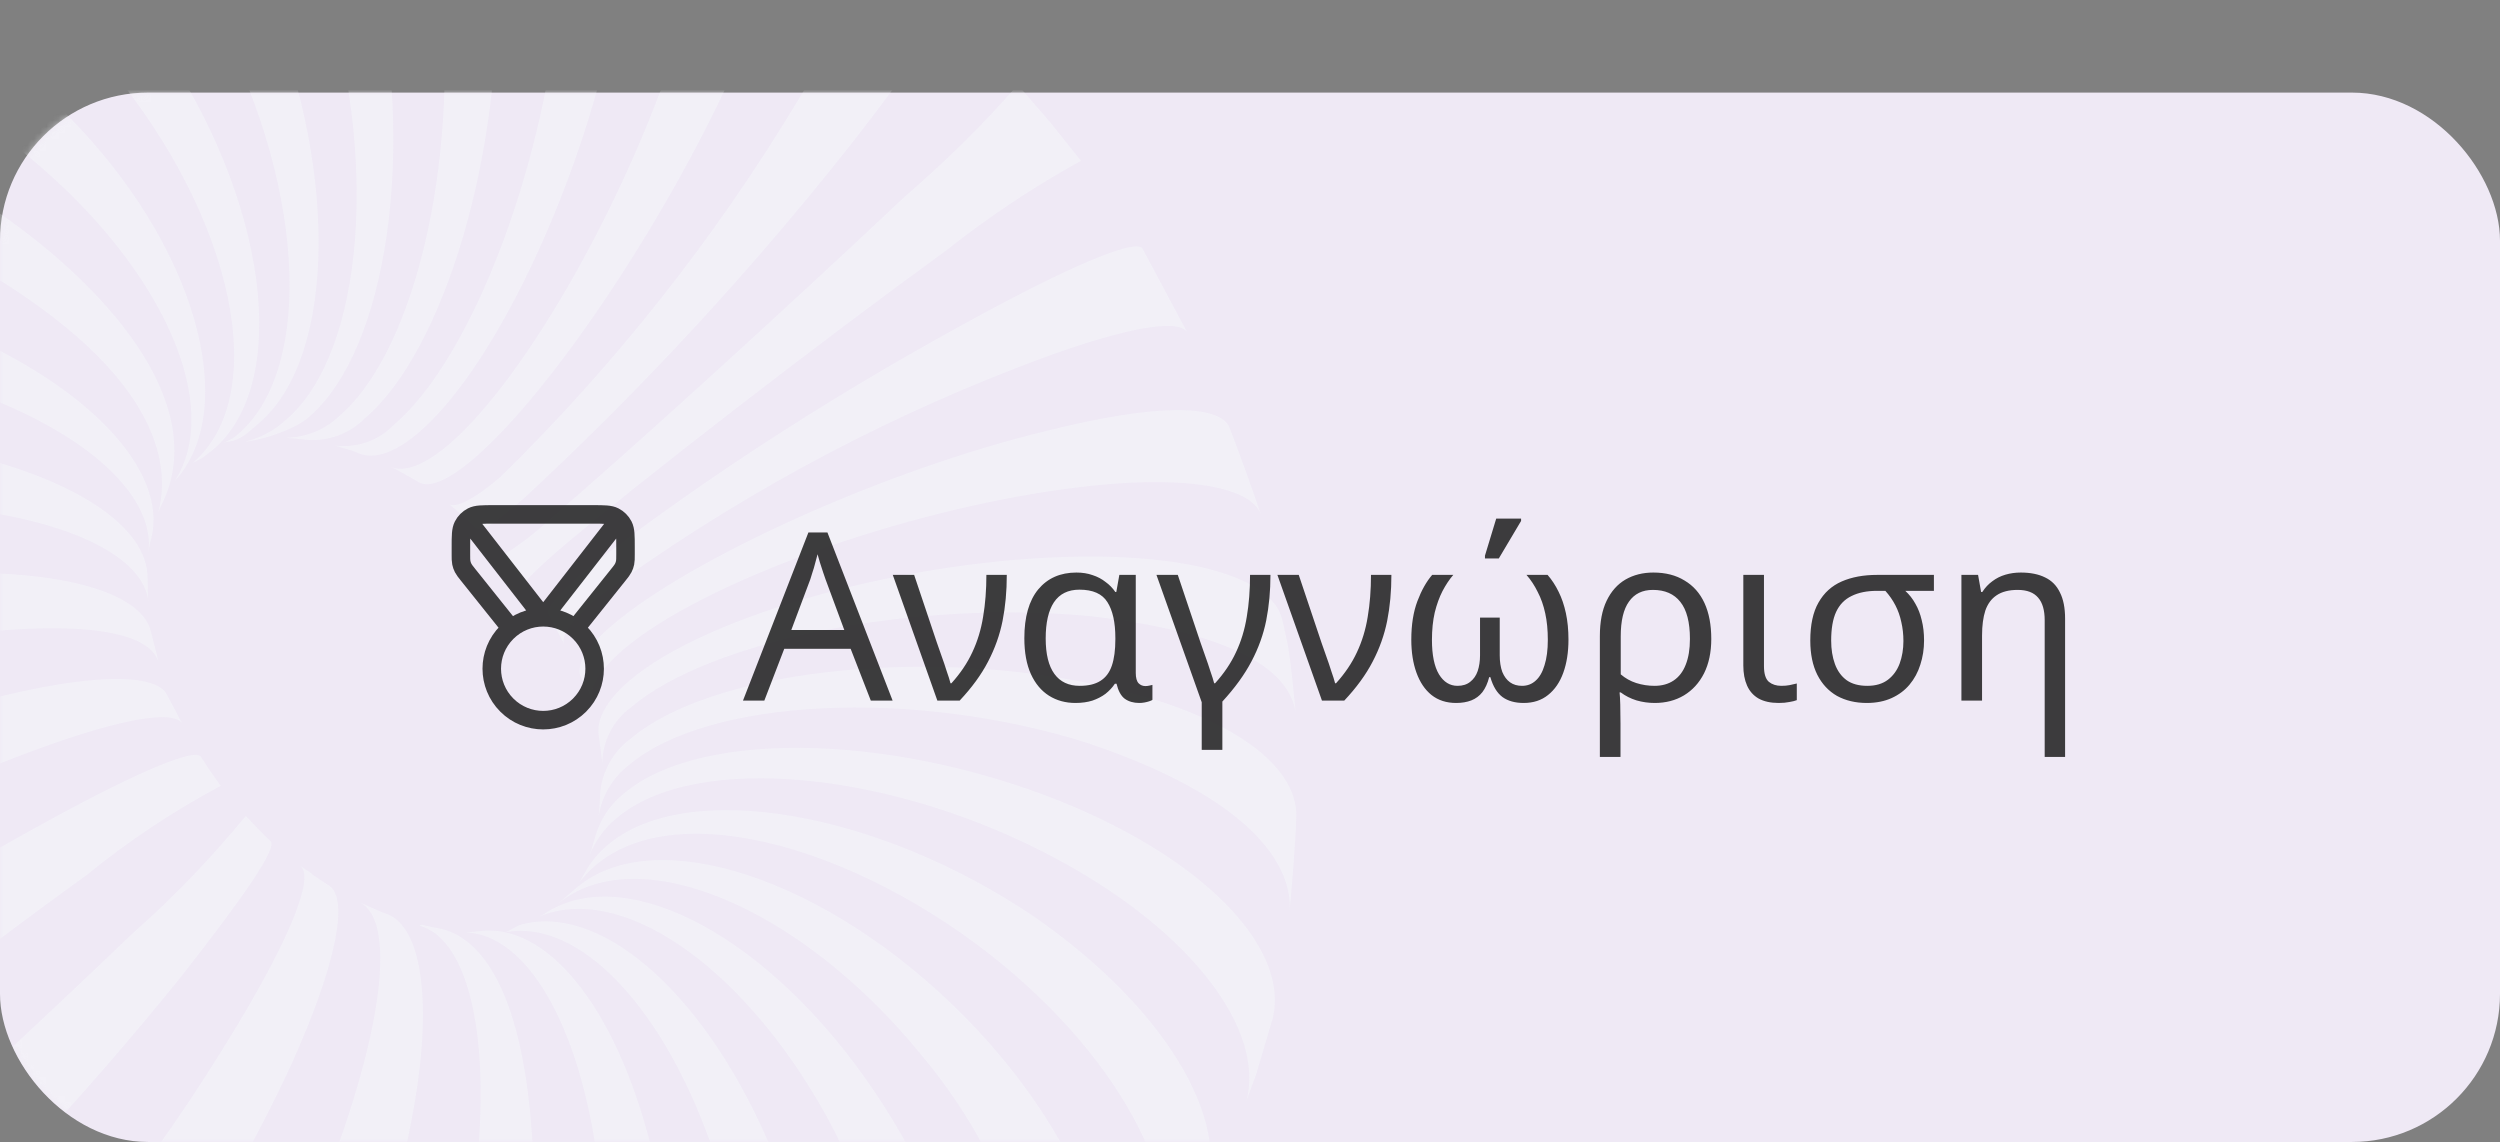
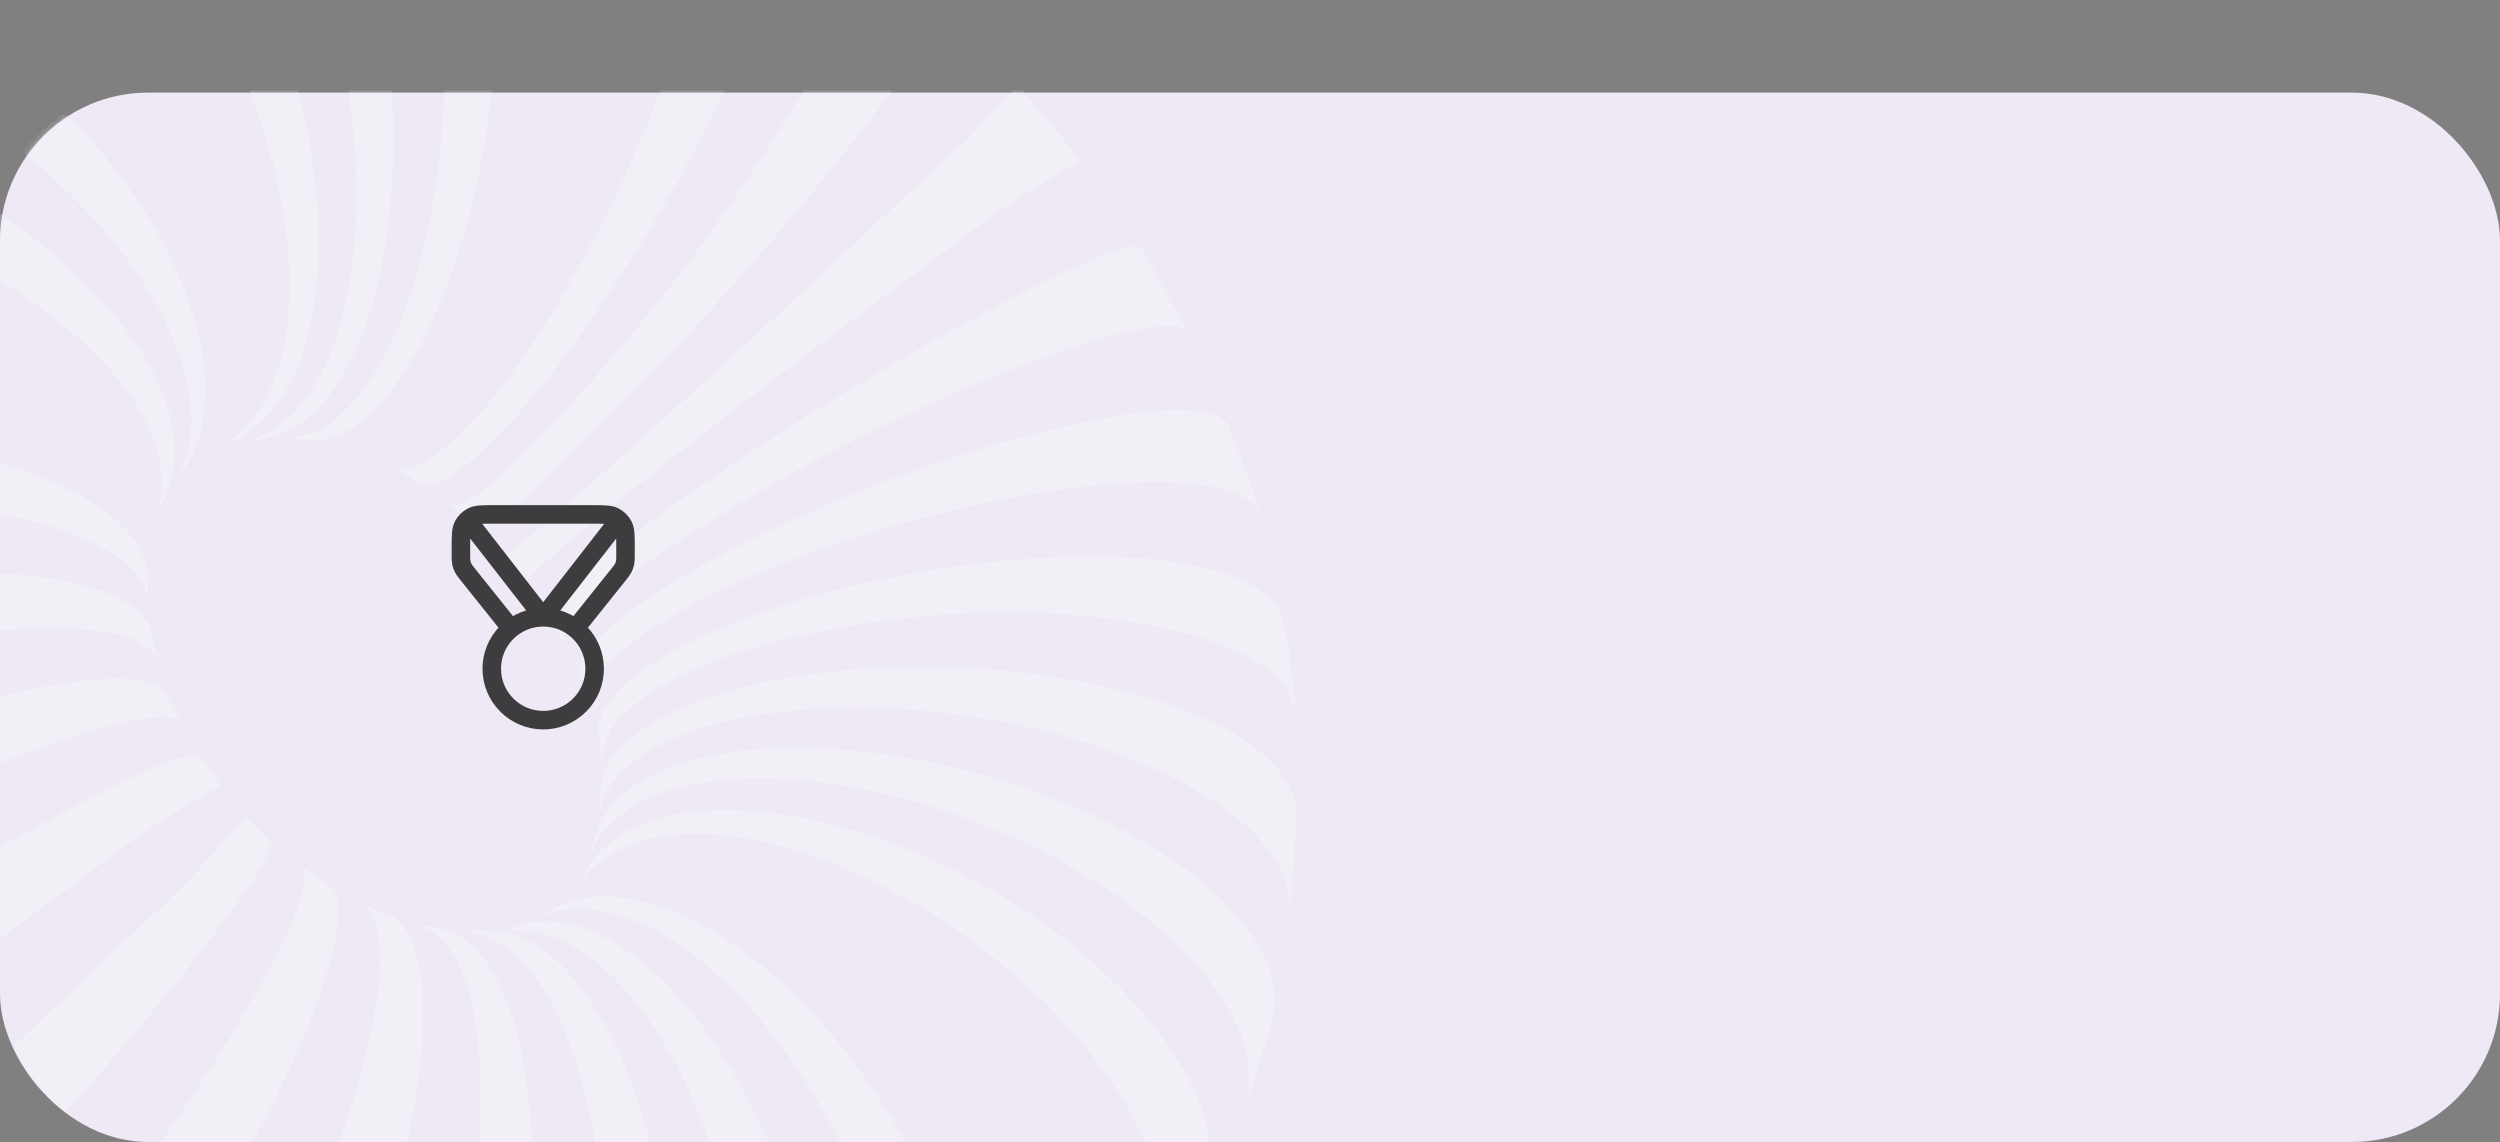
<svg xmlns="http://www.w3.org/2000/svg" width="405" height="185" viewBox="0 0 405 185" fill="none">
  <rect x="0" y="0" width="405" height="185" fill="#808080" stroke="none" />
  <g clip-path="url(#clip0_1251_8373)">
    <rect y="15" width="405" height="170" rx="24" fill="#EFE9F5" />
    <mask id="mask0_1251_8373" style="mask-type:alpha" maskUnits="userSpaceOnUse" x="0" y="15" width="405" height="170">
      <rect y="15" width="405" height="170" rx="24" fill="#EFE9F5" />
    </mask>
    <g mask="url(#mask0_1251_8373)">
      <g opacity="0.5">
-         <path d="M63.862 68.771C62.632 70.062 61.117 71.042 59.438 71.632C57.759 72.223 55.962 72.407 54.192 72.17L57.096 73.022L58.17 73.457C60.685 74.44 63.952 73.387 67.841 70.058C80.569 59.188 94.998 27.973 100.063 0.303C103.5 -18.798 101.257 -31.898 95.622 -33.851L91.946 -35.144L81.251 -38.114C88.367 -36.256 92.338 -23.072 90.762 -2.637C88.633 25.945 76.59 57.902 63.862 68.771Z" fill="#F5F8FA" />
        <path d="M47.269 172.274C47.269 172.274 47.107 171.971 47.011 171.79L47.269 172.274C54.555 156.083 56.486 145.641 53.359 143.51L50.635 141.706C50.474 141.403 49.983 141.2 49.611 140.933L48.651 140.282C50.916 141.944 47.372 151.23 38.409 166.143C24.988 188.473 8.816 208.978 -9.723 227.173C-13.758 230.659 -16.469 232.035 -17.819 231.515C-17.105 232.153 -17.097 232.186 -16.477 232.631L-12.578 235.312L-5.06 240.219C-3.333 241.159 -0.374 239.96 3.84 236.379C16.848 225.748 36.041 196.719 47.269 172.274Z" fill="#F5F8FA" />
        <path d="M66.598 181.809C70.31 162.794 68.417 150.206 62.685 148.072C62.116 147.895 61.562 147.672 61.028 147.406L58.324 146.213C62.878 148.435 62.829 159.966 57.353 177.828C49.309 204.22 32.392 234.36 19.605 245.261C15.862 248.434 12.903 249.633 10.733 249.009L11.963 249.593C15.956 251.338 20.748 253.431 24.521 254.906C27.004 255.829 30.302 254.837 34.191 251.507C46.915 240.485 61.408 209.391 66.598 181.809Z" fill="#F5F8FA" />
        <path d="M124.316 184.664C113.521 159.982 96.654 146.019 84.032 149.912L82.008 150.998C93.809 148.866 107.779 163.139 115.831 187.272C125.6 215.77 123.169 248.091 110.381 258.992C108.676 260.514 106.638 261.608 104.428 262.184C109.057 261.101 114.555 259.784 118.725 258.559C120.698 258.003 122.526 257.023 124.082 255.685C136.838 244.724 136.913 212.578 124.316 184.664Z" fill="#F5F8FA" />
        <path d="M104.428 262.184L103.654 262.6L104.428 262.184Z" fill="#F5F8FA" />
        <path d="M141.59 176.721C124.824 151.898 101.712 139.575 88.565 147.793C88.043 148.15 87.484 148.45 86.898 148.687C100.056 142.64 120.08 155.92 133.911 180.84C148.886 208.333 150.921 239.269 138.134 250.17C137.17 250.844 136.132 251.401 135.038 251.83L142.916 248.227L148.868 245.034C149.593 244.721 150.289 244.347 150.951 243.917C163.151 232.631 159.211 202.718 141.59 176.721Z" fill="#F5F8FA" />
        <path d="M176.754 110.755C148.339 104.851 114.947 108.846 102.187 119.655C100.788 120.677 99.622 121.99 98.769 123.507C97.915 125.023 97.392 126.709 97.234 128.453C97.209 129.554 97.076 131.025 96.991 132.159C97.523 128.884 99.267 125.948 101.872 123.944C114.633 113.135 147.796 111.439 176.035 120.313C206.987 130.686 209.356 143.019 208.905 147.77C209.302 143.204 209.832 137.167 209.986 132.576C210.481 123.604 198.089 115.014 176.754 110.755Z" fill="#F5F8FA" />
        <path d="M175.416 90.169C147.476 90.463 114.491 99.527 101.941 110.3C98.112 113.598 96.547 116.691 97.026 119.311C97.108 119.744 97.162 120.182 97.19 120.622C97.311 121.568 97.534 122.847 97.564 123.764C97.57 121.962 97.995 120.192 98.806 118.596C99.617 116.999 100.79 115.622 102.232 114.575C114.96 103.706 148.267 97.113 176.578 99.808C203.174 102.878 209.162 110.083 209.913 115.51C209.534 112.215 209.248 108.093 208.616 104.468L207.85 100.897L207.66 100.238C206.192 94.185 194.7 90.01 175.416 90.169Z" fill="#F5F8FA" />
        <path d="M110.44 4.689C102.304 31.052 85.387 61.192 72.659 72.061C68.532 75.519 65.357 76.6 63.204 75.578L63.819 75.87C64.866 76.397 66.193 77.162 67.18 77.721L67.86 78.133C69.586 79.073 72.545 77.875 76.759 74.293C89.487 63.424 108.686 34.548 119.627 9.711C126.904 -6.785 128.652 -17.284 125.286 -19.287C121.92 -21.291 117.098 -23.926 113.462 -25.863L112.581 -26.31L111.751 -26.72C116.002 -24.491 115.921 -13.021 110.44 4.689Z" fill="#F5F8FA" />
        <path d="M71.01 -5.647C74.876 23.841 67.673 56.544 54.944 67.414C52.597 69.651 49.491 70.901 46.246 70.913L47.856 71.06L49.557 71.236C51.324 71.397 53.099 71.165 54.759 70.556C56.418 69.948 57.922 68.979 59.163 67.716C71.892 56.847 81.563 24.607 80.394 -4.849C79.698 -26.242 73.496 -40.018 65.304 -41.454L64.483 -41.558C59.984 -42.099 54.21 -42.733 49.78 -43C59.428 -42.422 68.065 -28.243 71.01 -5.647Z" fill="#F5F8FA" />
        <path d="M34.108 1.242C49.321 28.607 51.237 59.607 38.477 70.416C37.89 70.913 37.697 71.038 36.312 71.696L37.749 71.405C39.636 70.818 40.395 69.812 41.929 68.564C54.717 57.663 54.835 25.883 42.283 -2.521C31.341 -27.047 14.507 -40.95 1.88 -37.209L-1.236 -36.16C-4.795 -34.795 -9.073 -33.2 -12.416 -31.718C0.721 -36.51 20.351 -23.251 34.108 1.242Z" fill="#F5F8FA" />
-         <path d="M18.055 11.328C38.075 35.649 43.938 64.144 31.209 75.013L32.281 74.438L31.15 75.045L32.757 74.183L34.501 72.859C47.288 61.958 43.348 32.044 25.429 6.207C8.899 -17.887 -13.667 -30.192 -26.941 -23.073L-28.846 -22.051C-32.489 -19.553 -36.956 -16.302 -40.471 -13.562C-27.378 -23.46 -1.555 -12.513 18.055 11.328Z" fill="#F5F8FA" />
        <path d="M-4.148 42.904C28.012 61.569 27.304 77.029 25.595 83.154L25.846 82.476L26.667 80.714C33.477 64.779 17.071 46.37 -0.368 34.347C-35.317 11.892 -65.318 13.058 -73.706 27.041C-75.174 30.316 -77.071 34.365 -78.676 38.102L-79.824 40.972C-70.107 23.167 -32.508 27.487 -4.148 42.904Z" fill="#F5F8FA" />
-         <path d="M-82.929 65.57C-70.201 54.7 -37.005 53.065 -8.826 61.971C12.897 68.821 25.309 79.888 24.049 89.58C24.128 88.725 24.294 87.881 24.543 87.061C27.075 76.453 14.913 62.842 -7.256 53.433C-34.892 41.67 -67.53 40.908 -80.469 51.813C-82.736 53.687 -84.375 56.221 -85.169 59.075C-85.926 62.824 -86.945 67.801 -87.582 71.486L-87.815 73.632C-87.253 70.41 -85.509 67.532 -82.929 65.57Z" fill="#F5F8FA" />
        <path d="M-83.372 96.746C-70.644 85.877 -37.336 79.284 -9.054 82.071C11.268 83.998 23.493 90.267 24.067 97.656C23.949 96.672 23.907 95.681 23.94 94.692L23.91 93.775C24.026 85.24 11.736 76.984 -9.297 72.718C-37.707 66.967 -71.332 71.243 -83.983 81.682C-85.391 82.708 -86.565 84.025 -87.429 85.546C-88.293 87.068 -88.826 88.76 -88.995 90.512L-89 94.09C-88.826 97.573 -88.709 102.096 -88.444 105.608C-88.375 103.819 -87.878 102.078 -86.995 100.535C-86.112 98.992 -84.868 97.692 -83.372 96.746Z" fill="#F5F8FA" />
        <path d="M-65.69 159.866C-44.765 144.512 -21.895 132.036 2.328 122.762C18.387 116.558 28.08 114.78 29.554 117.255C29.187 116.648 28.854 116.023 28.554 115.381C28.102 114.535 27.522 113.447 27.006 112.48C25.2 109.095 14.87 108.961 -2.276 113.416L-1.921 114.081C-1.921 114.081 -2.147 113.658 -2.276 113.416C-28.343 120.09 -59.976 134.414 -72.586 145.219C-76.799 148.801 -78.466 151.56 -77.829 153.473L-77.635 153.835L-74.189 162.015L-71.553 167.675C-71.813 166.182 -70.05 163.604 -65.69 159.866Z" fill="#F5F8FA" />
        <path d="M14.057 141.736C20.81 136.232 28.075 131.398 35.754 127.3C33.822 124.683 32.606 122.692 32.574 122.632C31.768 121.121 22.891 124.716 7.955 132.882C7.955 132.882 8.245 133.426 8.374 133.668C8.503 133.91 8.084 133.124 7.955 132.882C-14.798 145.298 -36.511 159.544 -56.977 175.483C-61.515 179.316 -63.348 181.621 -62.837 182.435C-60.292 186.201 -56.532 191.957 -53.726 195.35C-53.92 194.987 -51.926 192.985 -47.387 189.151C-34.746 178.406 -7.215 157.111 14.057 141.736Z" fill="#F5F8FA" />
        <path d="M160.311 50.233C137.471 62.476 115.153 76.605 94.672 92.513C90.165 96.407 88.333 98.711 88.844 99.525L89.198 100.19L90.585 102.789L91.423 104.361C90.746 103.091 92.569 100.481 96.929 96.743C117.841 81.373 140.686 68.858 164.882 59.519C181.299 53.123 191.024 51.405 192.346 53.883L185.091 40.284C184.252 38.713 175.251 42.219 160.311 50.233Z" fill="#F5F8FA" />
        <path d="M105.977 187.895C100.549 164.376 89.427 150.13 78.516 150.774L75.527 151.056C85.138 151.42 93.835 165.568 96.845 188.285C100.582 217.53 93.438 250.202 80.828 261.007C78.462 263.268 75.313 264.511 72.038 264.478L75.835 264.766C80.027 265.06 83.306 265.278 89.227 264.121C91.431 263.533 93.468 262.44 95.179 260.928C107.908 250.059 112.75 217.378 105.977 187.895Z" fill="#F5F8FA" />
        <path d="M174.498 130.931C146.857 119.016 113.777 117.713 101.049 128.582C98.787 130.373 97.159 132.853 96.404 135.66L95.804 137.692L95.471 138.648C96.393 136.263 97.91 134.164 99.876 132.554C112.604 121.685 144.987 124.838 171.777 139.464C193.357 151.211 204.923 167.007 201.93 178.329L202.79 175.924L203.46 174.166L206.188 164.929C208.747 154.228 196.613 140.525 174.498 130.931Z" fill="#F5F8FA" />
        <path d="M98.442 136.898C96.971 138.127 95.686 139.66 94.772 141.355L93.854 142.935C105.926 127.291 138.707 136.602 162.732 156.52C184.059 174.286 193.73 196.169 186.598 208.156C188.98 204.475 191.888 199.888 193.882 196.249L194.398 195.351C200.672 183.434 189.835 163.983 167.591 148.55C142.12 131.276 111.13 126.064 98.442 136.898Z" fill="#F5F8FA" />
-         <path d="M146.54 31.888C127.443 49.904 101.679 73.362 88.95 84.231C86.652 86.399 84.137 88.321 81.445 89.967L84.955 94.537C84.955 94.537 85.228 93.613 91.327 88.398C104.65 77.21 132.18 55.914 153.361 40.511C160.201 35.09 167.478 30.251 175.118 26.044L170.067 19.735L164.876 13.735C159.178 20.312 153.105 26.194 146.54 31.888Z" fill="#F5F8FA" />
+         <path d="M146.54 31.888C127.443 49.904 101.679 73.362 88.95 84.231C86.652 86.399 84.137 88.321 81.445 89.967L84.955 94.537C84.955 94.537 85.228 93.613 91.327 88.398C104.65 77.21 132.18 55.914 153.361 40.511C160.201 35.09 167.478 30.251 175.118 26.044L164.876 13.735C159.178 20.312 153.105 26.194 146.54 31.888Z" fill="#F5F8FA" />
        <path d="M51.824 -4.296C61.58 24.753 59.089 57.106 46.361 67.975C44.486 69.728 42.19 70.96 39.694 71.551C42.625 71.274 47.85 69.522 50.041 67.556C62.77 56.686 67.461 24.009 60.477 -5.439C54.958 -28.986 43.748 -43.108 32.952 -42.681L23.418 -41.609L21.428 -41.32L19.59 -41.033L18.266 -40.789C30.082 -42.463 43.868 -28.247 51.824 -4.296Z" fill="#F5F8FA" />
        <path d="M169.668 69.777C143.407 76.089 111.806 90.473 99.197 101.278C94.924 104.892 93.349 107.68 94.046 109.56C94.303 110.122 94.594 110.667 94.917 111.192C95.304 111.918 95.691 112.643 95.656 113.439L95.978 114.043C95.326 111.672 96.896 108.731 100.991 105.214C113.719 94.344 146.074 82.665 173.272 79.116C191.359 76.713 202.61 78.735 204.247 83.298C202.984 79.501 200.564 72.843 199.163 69.228C197.54 65.444 187.089 65.408 169.668 69.777Z" fill="#F5F8FA" />
        <path d="M29.166 158.429C39.751 144.978 44.981 137.276 43.828 136.262C42.675 135.248 41.043 133.48 39.82 132.193C34.261 138.909 28.24 145.283 21.687 151.013C-6.621 178.168 -40.337 208.534 -42.748 208.895C-39.488 212.277 -35.162 216.798 -31.697 219.992C-31.31 220.717 -28.577 219.096 -24.038 215.262C-4.956 197.652 12.825 178.658 29.166 158.429Z" fill="#F5F8FA" />
        <path d="M129.256 16.284C115.826 38.598 99.644 59.083 81.092 77.253C76.672 81.023 73.837 82.311 72.818 81.691C73.751 82.435 76.127 84.736 77.092 85.54C78.056 86.344 80.304 84.672 84.81 80.778C103.925 63.08 121.646 43.908 137.816 23.43C148.341 10.011 153.416 2.159 152.257 0.993C148.549 -2.227 143.628 -6.428 139.806 -9.431C141.919 -7.766 138.311 1.399 129.256 16.284Z" fill="#F5F8FA" />
        <path d="M86.357 186.989C84.977 157.568 76.268 151.434 71.208 150.416L70.447 150.281L68.281 149.809L67.984 149.969C75.04 151.859 79.071 165.011 77.555 185.414C75.458 214.057 63.415 246.014 50.687 256.883C48.536 259.023 45.686 260.303 42.658 260.49L56.164 263.274C73.079 263.84 87.252 221.957 86.357 186.989Z" fill="#F5F8FA" />
-         <path d="M156.186 164.618C134.081 142.27 105.827 132.938 93.196 143.988L90.309 146.469C103.074 135.813 129.529 146.655 149.306 170.951C169.532 195.084 171.931 223.699 162.79 234.536L175.56 222.168C184.796 210.062 176.697 185.411 156.186 164.618Z" fill="#F5F8FA" />
        <path d="M-77.76 128.639C-65.031 117.77 -32.644 106.151 -5.473 102.694C13.109 100.5 24.251 102.298 25.652 107.221C25.453 106.05 24.617 103.117 24.467 102.416C23.181 96.419 11.484 92.432 -7.822 92.837C-35.725 93.345 -68.807 102.226 -81.136 113.27C-84.906 116.536 -86.503 119.569 -86.084 122.22C-85.168 126.526 -83.938 132.066 -82.787 136.387C-83.051 134.448 -81.407 131.772 -77.76 128.639Z" fill="#F5F8FA" />
        <path d="M28.325 77.907C38.97 66.289 31.968 39.704 10.654 18.409C-11.538 -3.814 -51.716 -15.833 -63.931 10.917C-63.341 10.207 -62.416 9.63 -61.719 9.028C-48.651 -1.635 -19.103 5.685 4.922 25.603C26.623 43.666 36.113 65.781 28.325 77.907Z" fill="#F5F8FA" />
      </g>
    </g>
    <g opacity="0.8">
      <path d="M82.794 101.825L75.835 93.127C75.402 92.586 75.186 92.315 75.032 92.014C74.895 91.746 74.795 91.461 74.735 91.167C74.667 90.836 74.667 90.489 74.667 89.796V88.666C74.667 86.799 74.667 85.866 75.03 85.153C75.35 84.526 75.86 84.016 76.487 83.696C77.2 83.333 78.133 83.333 80 83.333H96C97.867 83.333 98.8 83.333 99.513 83.696C100.141 84.016 100.651 84.526 100.97 85.153C101.333 85.866 101.333 86.799 101.333 88.666V89.796C101.333 90.489 101.333 90.836 101.265 91.167C101.205 91.461 101.105 91.746 100.968 92.014C100.814 92.315 100.598 92.586 100.165 93.127L93.206 101.825M76.334 85L88 100L99.667 85M93.893 102.44C97.147 105.695 97.147 110.971 93.893 114.226C90.638 117.48 85.362 117.48 82.108 114.226C78.853 110.971 78.853 105.695 82.108 102.44C85.362 99.186 90.638 99.186 93.893 102.44Z" stroke="#101010" stroke-width="3" stroke-linecap="round" stroke-linejoin="round" />
    </g>
-     <path opacity="0.8" d="M141.072 113.5L137.804 105.102H127.05L123.82 113.5H120.362L130.964 86.254H134.042L144.606 113.5H141.072ZM133.738 93.854C133.662 93.651 133.536 93.284 133.358 92.752C133.181 92.22 133.004 91.675 132.826 91.118C132.674 90.535 132.548 90.092 132.446 89.788C132.32 90.295 132.18 90.814 132.028 91.346C131.902 91.853 131.762 92.321 131.61 92.752C131.484 93.183 131.37 93.55 131.268 93.854L128.19 102.062H136.778L133.738 93.854ZM151.852 113.5L144.632 93.132H148.09L151.776 104.114C151.979 104.722 152.232 105.444 152.536 106.28C152.84 107.116 153.119 107.939 153.372 108.75C153.651 109.535 153.853 110.181 153.98 110.688H154.132C155.576 109.092 156.703 107.42 157.514 105.672C158.35 103.899 158.933 101.986 159.262 99.934C159.617 97.857 159.794 95.589 159.794 93.132H163.1C163.1 95.792 162.872 98.275 162.416 100.58C161.96 102.86 161.175 105.064 160.06 107.192C158.971 109.295 157.438 111.397 155.462 113.5H151.852ZM174.228 113.88C172.607 113.88 171.176 113.487 169.934 112.702C168.693 111.917 167.718 110.751 167.008 109.206C166.299 107.635 165.944 105.697 165.944 103.392C165.944 99.947 166.692 97.312 168.186 95.488C169.706 93.664 171.771 92.752 174.38 92.752C175.343 92.752 176.217 92.891 177.002 93.17C177.788 93.423 178.484 93.791 179.092 94.272C179.726 94.728 180.258 95.273 180.688 95.906H180.84L181.334 93.132H183.994V109.016C183.994 109.801 184.146 110.359 184.45 110.688C184.754 110.992 185.122 111.144 185.552 111.144C185.755 111.144 185.97 111.119 186.198 111.068C186.426 111.017 186.591 110.979 186.692 110.954V113.386C186.566 113.462 186.388 113.538 186.16 113.614C185.932 113.69 185.679 113.753 185.4 113.804C185.122 113.855 184.843 113.88 184.564 113.88C183.627 113.88 182.842 113.652 182.208 113.196C181.6 112.74 181.157 111.929 180.878 110.764H180.612C180.207 111.372 179.7 111.917 179.092 112.398C178.484 112.854 177.775 113.221 176.964 113.5C176.154 113.753 175.242 113.88 174.228 113.88ZM174.912 111.106C176.306 111.106 177.42 110.84 178.256 110.308C179.118 109.776 179.738 108.953 180.118 107.838C180.498 106.723 180.688 105.305 180.688 103.582V103.354C180.688 100.821 180.258 98.883 179.396 97.54C178.56 96.197 177.053 95.526 174.874 95.526C173.025 95.526 171.644 96.21 170.732 97.578C169.846 98.921 169.402 100.871 169.402 103.43C169.402 105.963 169.871 107.876 170.808 109.168C171.746 110.46 173.114 111.106 174.912 111.106ZM194.679 121.48V113.766L187.345 93.132H190.803L194.489 104.114C194.691 104.722 194.945 105.444 195.249 106.28C195.553 107.116 195.831 107.939 196.085 108.75C196.363 109.535 196.566 110.181 196.693 110.688H196.845C198.289 109.092 199.416 107.42 200.227 105.672C201.063 103.899 201.645 101.986 201.975 99.934C202.329 97.857 202.507 95.589 202.507 93.132H205.813C205.813 95.741 205.585 98.199 205.129 100.504C204.673 102.784 203.875 105.001 202.735 107.154C201.62 109.282 200.049 111.448 198.023 113.652V121.48H194.679ZM214.158 113.5L206.938 93.132H210.396L214.082 104.114C214.285 104.722 214.538 105.444 214.842 106.28C215.146 107.116 215.425 107.939 215.678 108.75C215.957 109.535 216.16 110.181 216.286 110.688H216.438C217.882 109.092 219.01 107.42 219.82 105.672C220.656 103.899 221.239 101.986 221.568 99.934C221.923 97.857 222.1 95.589 222.1 93.132H225.406C225.406 95.792 225.178 98.275 224.722 100.58C224.266 102.86 223.481 105.064 222.366 107.192C221.277 109.295 219.744 111.397 217.768 113.5H214.158ZM235.889 113.88C234.318 113.88 232.988 113.449 231.899 112.588C230.835 111.727 230.024 110.523 229.467 108.978C228.91 107.433 228.631 105.647 228.631 103.62C228.631 101.213 228.96 99.136 229.619 97.388C230.278 95.64 231.076 94.221 232.013 93.132H235.433C234.8 93.867 234.217 94.741 233.685 95.754C233.178 96.742 232.76 97.895 232.431 99.212C232.127 100.529 231.975 102.011 231.975 103.658C231.975 106.115 232.355 107.977 233.115 109.244C233.875 110.485 234.876 111.106 236.117 111.106C236.953 111.106 237.637 110.891 238.169 110.46C238.726 110.029 239.132 109.447 239.385 108.712C239.638 107.952 239.765 107.103 239.765 106.166V100.048H242.957V106.166C242.957 107.205 243.096 108.104 243.375 108.864C243.679 109.599 244.097 110.156 244.629 110.536C245.161 110.916 245.807 111.106 246.567 111.106C247.428 111.106 248.163 110.827 248.771 110.27C249.404 109.713 249.886 108.877 250.215 107.762C250.57 106.647 250.747 105.279 250.747 103.658C250.747 102.062 250.608 100.631 250.329 99.364C250.05 98.072 249.645 96.919 249.113 95.906C248.606 94.867 247.998 93.943 247.289 93.132H250.709C251.393 93.917 251.988 94.829 252.495 95.868C253.002 96.881 253.394 98.034 253.673 99.326C253.952 100.618 254.091 102.049 254.091 103.62C254.091 105.647 253.812 107.433 253.255 108.978C252.698 110.523 251.874 111.727 250.785 112.588C249.721 113.449 248.404 113.88 246.833 113.88C245.44 113.88 244.3 113.563 243.413 112.93C242.526 112.271 241.868 111.195 241.437 109.7H241.247C240.994 110.688 240.626 111.499 240.145 112.132C239.664 112.74 239.068 113.183 238.359 113.462C237.65 113.741 236.826 113.88 235.889 113.88ZM240.563 90.472V90.016L242.387 84.012H246.415V84.392L242.805 90.472H240.563ZM259.177 122.62V103.05C259.177 100.745 259.544 98.832 260.279 97.312C261.013 95.792 262.027 94.652 263.319 93.892C264.636 93.132 266.143 92.752 267.841 92.752C269.817 92.752 271.501 93.183 272.895 94.044C274.313 94.88 275.39 96.096 276.125 97.692C276.859 99.288 277.227 101.226 277.227 103.506C277.227 105.659 276.834 107.521 276.049 109.092C275.263 110.637 274.174 111.828 272.781 112.664C271.413 113.475 269.842 113.88 268.069 113.88C267.055 113.88 266.067 113.741 265.105 113.462C264.142 113.158 263.293 112.727 262.559 112.17H262.369C262.419 112.575 262.457 113.234 262.483 114.146C262.508 115.058 262.521 116.084 262.521 117.224V122.62H259.177ZM268.031 111.106C269.247 111.106 270.285 110.815 271.147 110.232C272.008 109.649 272.654 108.801 273.085 107.686C273.541 106.546 273.769 105.153 273.769 103.506C273.769 100.795 273.249 98.794 272.211 97.502C271.197 96.21 269.715 95.564 267.765 95.564C266.067 95.564 264.775 96.197 263.889 97.464C263.002 98.705 262.559 100.58 262.559 103.088V109.244C263.293 109.877 264.129 110.346 265.067 110.65C266.029 110.954 267.017 111.106 268.031 111.106ZM288.156 113.88C286.838 113.88 285.749 113.639 284.888 113.158C284.052 112.677 283.431 111.98 283.026 111.068C282.62 110.156 282.418 109.067 282.418 107.8V93.132H285.762V107.914C285.762 109.155 286.028 110.004 286.56 110.46C287.092 110.891 287.763 111.106 288.574 111.106C289.08 111.106 289.524 111.068 289.904 110.992C290.309 110.916 290.702 110.827 291.082 110.726V113.424C290.752 113.551 290.347 113.652 289.866 113.728C289.384 113.829 288.814 113.88 288.156 113.88ZM302.425 113.88C300.601 113.88 298.992 113.5 297.599 112.74C296.231 111.955 295.167 110.815 294.407 109.32C293.647 107.8 293.267 105.951 293.267 103.772C293.267 101.213 293.71 99.161 294.597 97.616C295.483 96.045 296.737 94.905 298.359 94.196C299.98 93.487 301.893 93.132 304.097 93.132H313.293V95.716H308.657C309.315 96.324 309.86 97.021 310.291 97.806C310.747 98.591 311.089 99.478 311.317 100.466C311.57 101.454 311.697 102.556 311.697 103.772C311.697 105.14 311.494 106.445 311.089 107.686C310.709 108.902 310.126 109.979 309.341 110.916C308.581 111.828 307.618 112.55 306.453 113.082C305.287 113.614 303.945 113.88 302.425 113.88ZM302.501 111.106C303.869 111.106 304.983 110.777 305.845 110.118C306.706 109.459 307.339 108.585 307.745 107.496C308.15 106.381 308.353 105.165 308.353 103.848C308.353 102.759 308.239 101.733 308.011 100.77C307.808 99.807 307.491 98.908 307.061 98.072C306.63 97.236 306.085 96.451 305.427 95.716H304.097C302.45 95.716 301.069 95.995 299.955 96.552C298.84 97.084 298.004 97.945 297.447 99.136C296.915 100.301 296.649 101.847 296.649 103.772C296.649 105.191 296.851 106.457 297.257 107.572C297.662 108.687 298.295 109.561 299.157 110.194C300.018 110.802 301.133 111.106 302.501 111.106ZM331.239 122.62V100.466C331.239 98.845 330.884 97.629 330.175 96.818C329.465 95.982 328.363 95.564 326.869 95.564C325.45 95.564 324.31 95.855 323.449 96.438C322.613 96.995 322.005 97.819 321.625 98.908C321.27 99.997 321.093 101.34 321.093 102.936V113.5H317.749V93.132H320.447L320.941 95.906H321.131C321.587 95.197 322.131 94.614 322.765 94.158C323.398 93.677 324.107 93.322 324.893 93.094C325.678 92.866 326.501 92.752 327.363 92.752C328.933 92.752 330.251 93.018 331.315 93.55C332.379 94.057 333.177 94.867 333.709 95.982C334.266 97.071 334.545 98.49 334.545 100.238V122.62H331.239Z" fill="#101010" />
  </g>
  <defs>
    <clipPath id="clip0_1251_8373">
      <rect width="405" height="185" rx="24" fill="white" />
    </clipPath>
  </defs>
</svg>